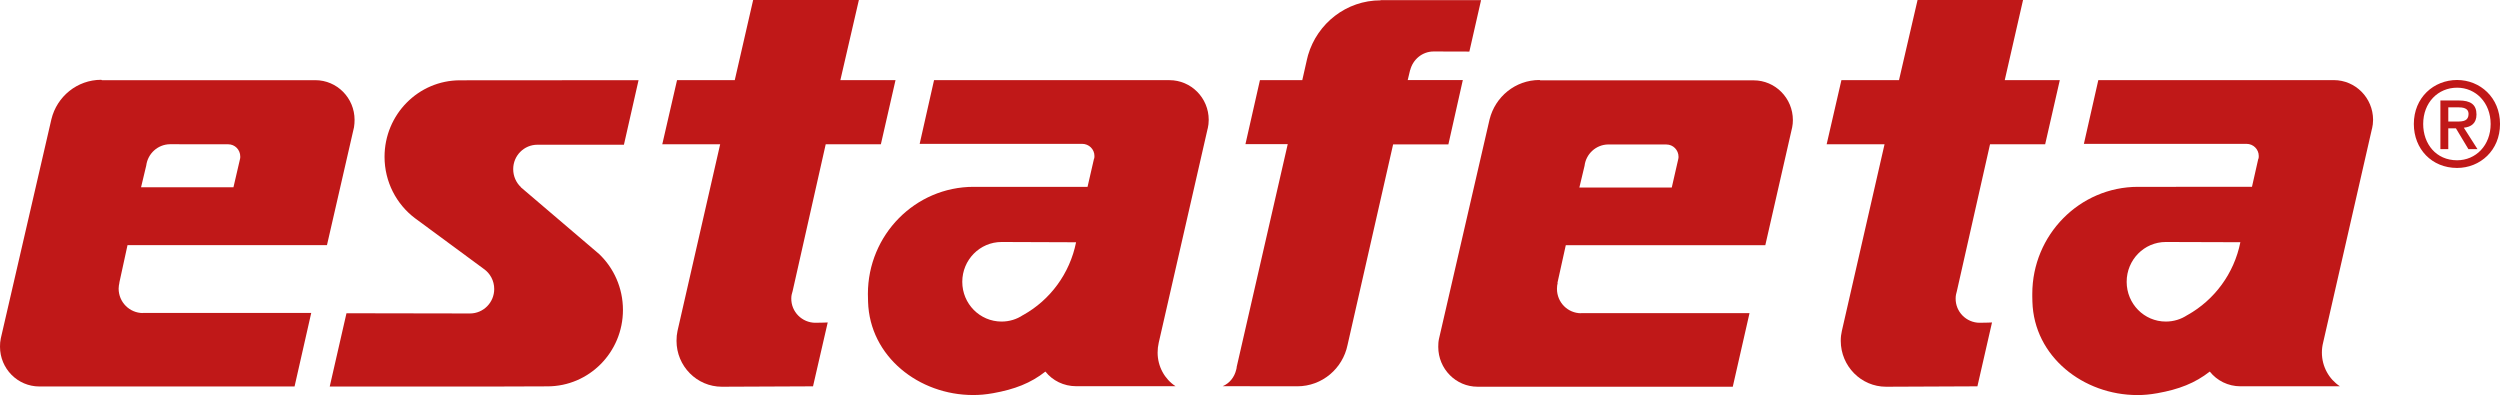
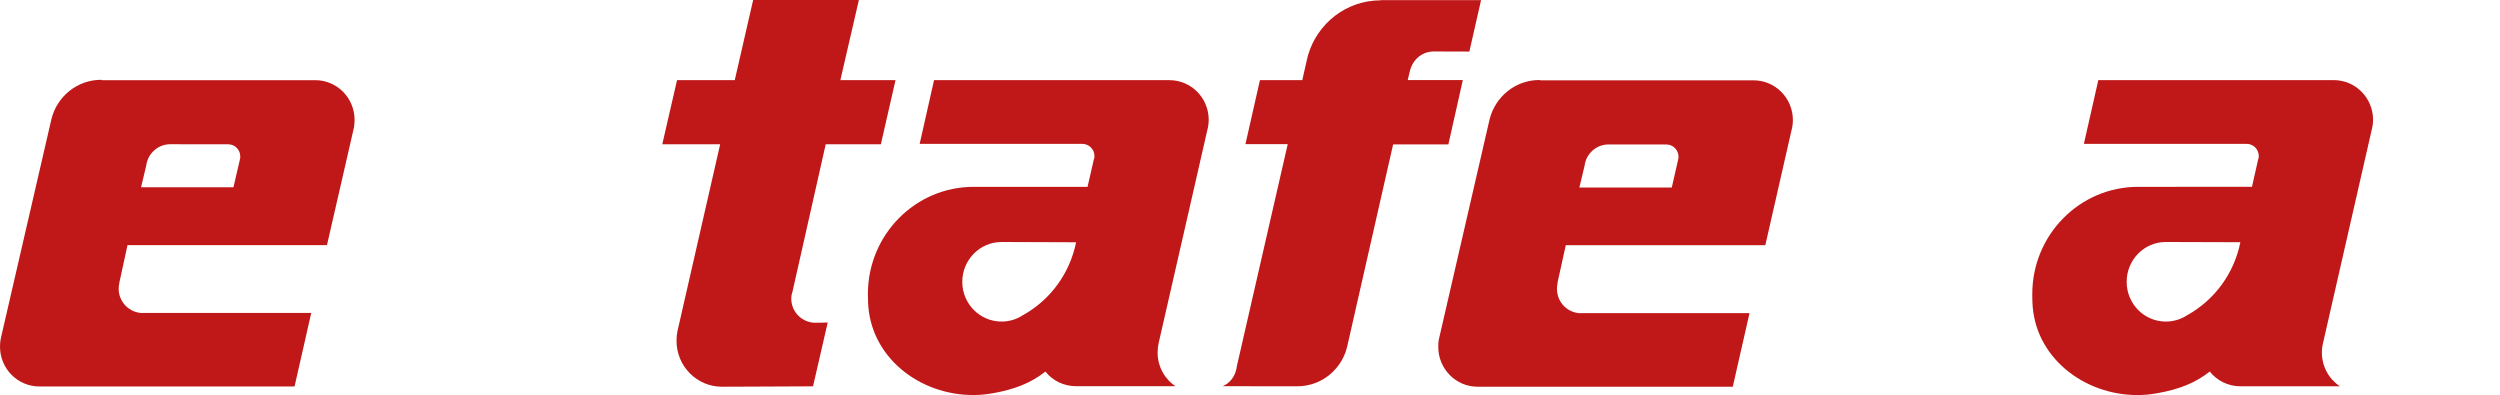
<svg xmlns="http://www.w3.org/2000/svg" height="1080" id="Capa_1" version="1.1" viewBox="0 0 6834.456 1080" width="6834.456" x="0px" y="0px">
  <defs id="defs29" />
  <g id="g24" transform="matrix(30.976,0,0,30.976,-258.988,-192.081)">
    <g id="g18">
-       <path d="m 54.324,22.725 6.906,5.89 c 1.302,1.234 2.109,2.997 2.109,4.941 0,3.723 -2.981,6.743 -6.666,6.743 l -4.724,0.016 H 37.461 l 1.478,-6.468 10.901,0.019 c 1.181,0 2.138,-0.965 2.138,-2.156 0,-0.738 -0.362,-1.388 -0.924,-1.779 l -6.087,-4.486 c -1.62,-1.229 -2.668,-3.198 -2.668,-5.404 0,-3.735 2.984,-6.753 6.663,-6.753 l 15.755,-0.011 -1.291,5.697 h -7.639 c -1.177,0 -2.133,0.963 -2.133,2.152 0,0.631 0.26,1.198 0.683,1.593 z" fill="#c01818" id="path2" />
      <path d="m 80.301,34.687 h 0.028 c -1.179,0 -2.152,-0.963 -2.133,-2.158 0,-0.252 0.06,-0.446 0.118,-0.637 l 2.92,-12.958 h 4.868 l 1.292,-5.659 H 82.527 L 84.161,6.201 H 74.83 l -1.623,7.075 h -5.094 l -1.302,5.657 h 5.108 l -3.764,16.473 c -0.06,0.285 -0.088,0.532 -0.088,0.878 0,2.227 1.79,4.048 4.004,4.048 v 0 l 8.043,-0.035 1.297,-5.637 c 0.003,0.002 -0.698,0.027 -1.11,0.027" fill="#c01818" id="path4" />
-       <path d="m 183.062,34.687 h 0.021 c -1.179,0 -2.147,-0.963 -2.127,-2.158 0,-0.252 0.055,-0.446 0.109,-0.637 l 2.926,-12.958 h 4.866 l 1.291,-5.659 h -4.859 l 1.615,-7.074 h -9.309 l -1.639,7.075 h -5.082 l -1.302,5.657 h 5.109 l -3.767,16.473 c -0.063,0.285 -0.098,0.532 -0.098,0.878 0.005,2.227 1.791,4.048 4.001,4.048 h 0.007 l 8.053,-0.035 1.288,-5.637 c -0.001,0.002 -0.685,0.027 -1.103,0.027" fill="#c01818" id="path6" />
      <path d="m 116.269,40.285 c 0.611,-0.26 1.035,-0.794 1.193,-1.459 l 0.052,-0.216 -0.027,0.05 4.522,-19.737 h -3.732 l 1.28,-5.652 h 3.737 l 0.416,-1.839 0.094,-0.373 c 0.822,-2.792 3.375,-4.828 6.399,-4.828 l 0.014,-0.019 h 8.854 l -1.033,4.541 -3.148,-0.009 c -1.012,0 -1.84,0.71 -2.076,1.654 v -0.036 l -0.217,0.908 h 4.863 l -1.274,5.674 h -4.877 l -4.022,17.701 c -0.426,2.083 -2.244,3.648 -4.434,3.648 z" fill="#c01818" id="path8" />
      <path d="m 98.677,33.995 -0.042,0.02 c -0.538,0.361 -1.188,0.565 -1.88,0.565 -1.917,0 -3.469,-1.566 -3.469,-3.507 0,-1.939 1.552,-3.515 3.469,-3.515 l 6.575,0.024 c -0.553,2.763 -2.29,5.094 -4.653,6.413 m 16.359,-17.217 c 0,-1.939 -1.557,-3.503 -3.468,-3.503 H 90.795 l -1.269,5.621 h 14.342 c 0.598,0 1.083,0.475 1.083,1.072 0,0.082 -0.005,0.159 -0.025,0.238 h -0.013 l -0.571,2.484 H 94.288 c -5.152,0 -9.331,4.236 -9.331,9.452 0,0.077 0,0.162 0.005,0.241 0,0 0.003,0.268 0.009,0.441 0.142,4.866 4.51,8.24 9.268,8.24 0.598,0 1.083,-0.044 1.757,-0.16 1.912,-0.342 3.326,-0.888 4.626,-1.91 0.631,0.798 1.621,1.291 2.707,1.291 h 8.779 c -0.956,-0.622 -1.582,-1.73 -1.582,-2.966 0,-0.296 0.031,-0.584 0.096,-0.864 l 4.327,-18.933 v 0.027 c 0.056,-0.247 0.087,-0.507 0.087,-0.771" fill="#c01818" id="path10" />
      <path d="m 29.548,20.214 -0.584,2.515 H 20.81 l 0.457,-1.919 c 0.135,-1.052 1.013,-1.861 2.084,-1.881 l 5.152,0.006 c 0.589,0 1.062,0.48 1.062,1.083 0,0.067 0,0.129 -0.017,0.196 m 6.639,-6.937 H 36.146 17.36 l -0.069,-0.033 c -2.117,0 -3.907,1.475 -4.393,3.476 L 8.43,36.073 c -0.053,0.241 -0.069,0.469 -0.069,0.724 0,1.941 1.558,3.512 3.474,3.512 h 22.522 l 1.472,-6.491 H 20.945 l 0.03,0.011 c -1.184,0 -2.144,-0.966 -2.144,-2.157 0,-0.184 0.035,-0.364 0.071,-0.533 l -0.011,0.019 0.724,-3.325 H 37.218 L 39.604,17.43 c 0.033,-0.214 0.05,-0.43 0.05,-0.649 10e-4,-1.932 -1.548,-3.504 -3.467,-3.504" fill="#c01818" id="path12" />
      <path d="m 201.43,33.998 -0.036,0.017 c -0.548,0.361 -1.192,0.565 -1.89,0.565 -1.913,0 -3.455,-1.566 -3.455,-3.507 0,-1.942 1.543,-3.515 3.455,-3.515 l 6.579,0.02 c -0.551,2.764 -2.289,5.093 -4.653,6.42 m 12.9,-20.727 h -20.783 l -1.273,5.626 h 14.353 c 0.598,0 1.08,0.477 1.08,1.072 0,0.084 -0.006,0.159 -0.023,0.242 l -0.016,-0.005 -0.56,2.484 H 197.05 c -5.149,0 -9.33,4.239 -9.33,9.452 v 0.243 c 0,0 0.01,0.269 0.01,0.442 0.139,4.863 4.513,8.24 9.262,8.24 0.601,0 1.088,-0.047 1.763,-0.163 1.915,-0.342 3.317,-0.888 4.63,-1.91 0.633,0.801 1.621,1.299 2.704,1.299 h 8.782 c -0.962,-0.63 -1.592,-1.738 -1.592,-2.974 0,-0.293 0.035,-0.584 0.105,-0.864 l 4.323,-18.932 v 0.025 c 0.055,-0.247 0.09,-0.505 0.09,-0.771 -0.003,-1.942 -1.56,-3.506 -3.467,-3.506" fill="#c01818" id="path14" />
      <path d="m 156.477,20.234 -0.575,2.519 h -8.155 l 0.458,-1.919 c 0.124,-1.047 1.009,-1.867 2.077,-1.884 l 5.15,0.003 c 0.589,0 1.067,0.487 1.067,1.083 0,0.068 -0.006,0.134 -0.022,0.198 m 6.648,-6.943 h -0.046 -18.784 l -0.066,-0.03 c -2.131,0 -3.908,1.478 -4.405,3.472 l -4.464,19.363 c -0.055,0.244 -0.066,0.466 -0.066,0.718 0,1.944 1.554,3.516 3.465,3.516 h 22.527 l 1.478,-6.495 h -14.889 l 0.028,0.011 c -1.184,0 -2.133,-0.962 -2.133,-2.152 0,-0.189 0.02,-0.368 0.065,-0.538 l -0.025,0.023 0.738,-3.336 h 17.609 l 2.372,-10.406 c 0.041,-0.205 0.062,-0.416 0.062,-0.635 0,-1.939 -1.549,-3.511 -3.466,-3.511" fill="#c01818" id="path16" />
    </g>
    <g id="g22">
-       <path d="m 224.435,17.527 h 0.674 l 1.102,1.838 h 0.801 l -1.206,-1.892 c 0.653,-0.069 1.117,-0.393 1.117,-1.168 0,-0.877 -0.518,-1.237 -1.566,-1.237 h -1.62 v 4.297 h 0.697 v -1.838 z m 0,-0.6 v -1.256 h 0.856 c 0.422,0 0.933,0.063 0.933,0.579 0,0.625 -0.472,0.677 -0.992,0.677 z M 229,17.143 c 0,-2.331 -1.76,-3.882 -3.789,-3.882 -2.064,0 -3.817,1.55 -3.817,3.882 0,2.21 1.585,3.88 3.817,3.88 2.029,0 3.789,-1.544 3.789,-3.88 m -0.828,0 c 0,1.897 -1.313,3.203 -2.961,3.203 -1.851,0 -2.992,-1.44 -2.992,-3.203 0,-1.883 1.302,-3.203 2.992,-3.203 1.648,-10e-4 2.961,1.32 2.961,3.203" fill="#c01818" id="path20" />
-     </g>
+       </g>
  </g>
</svg>